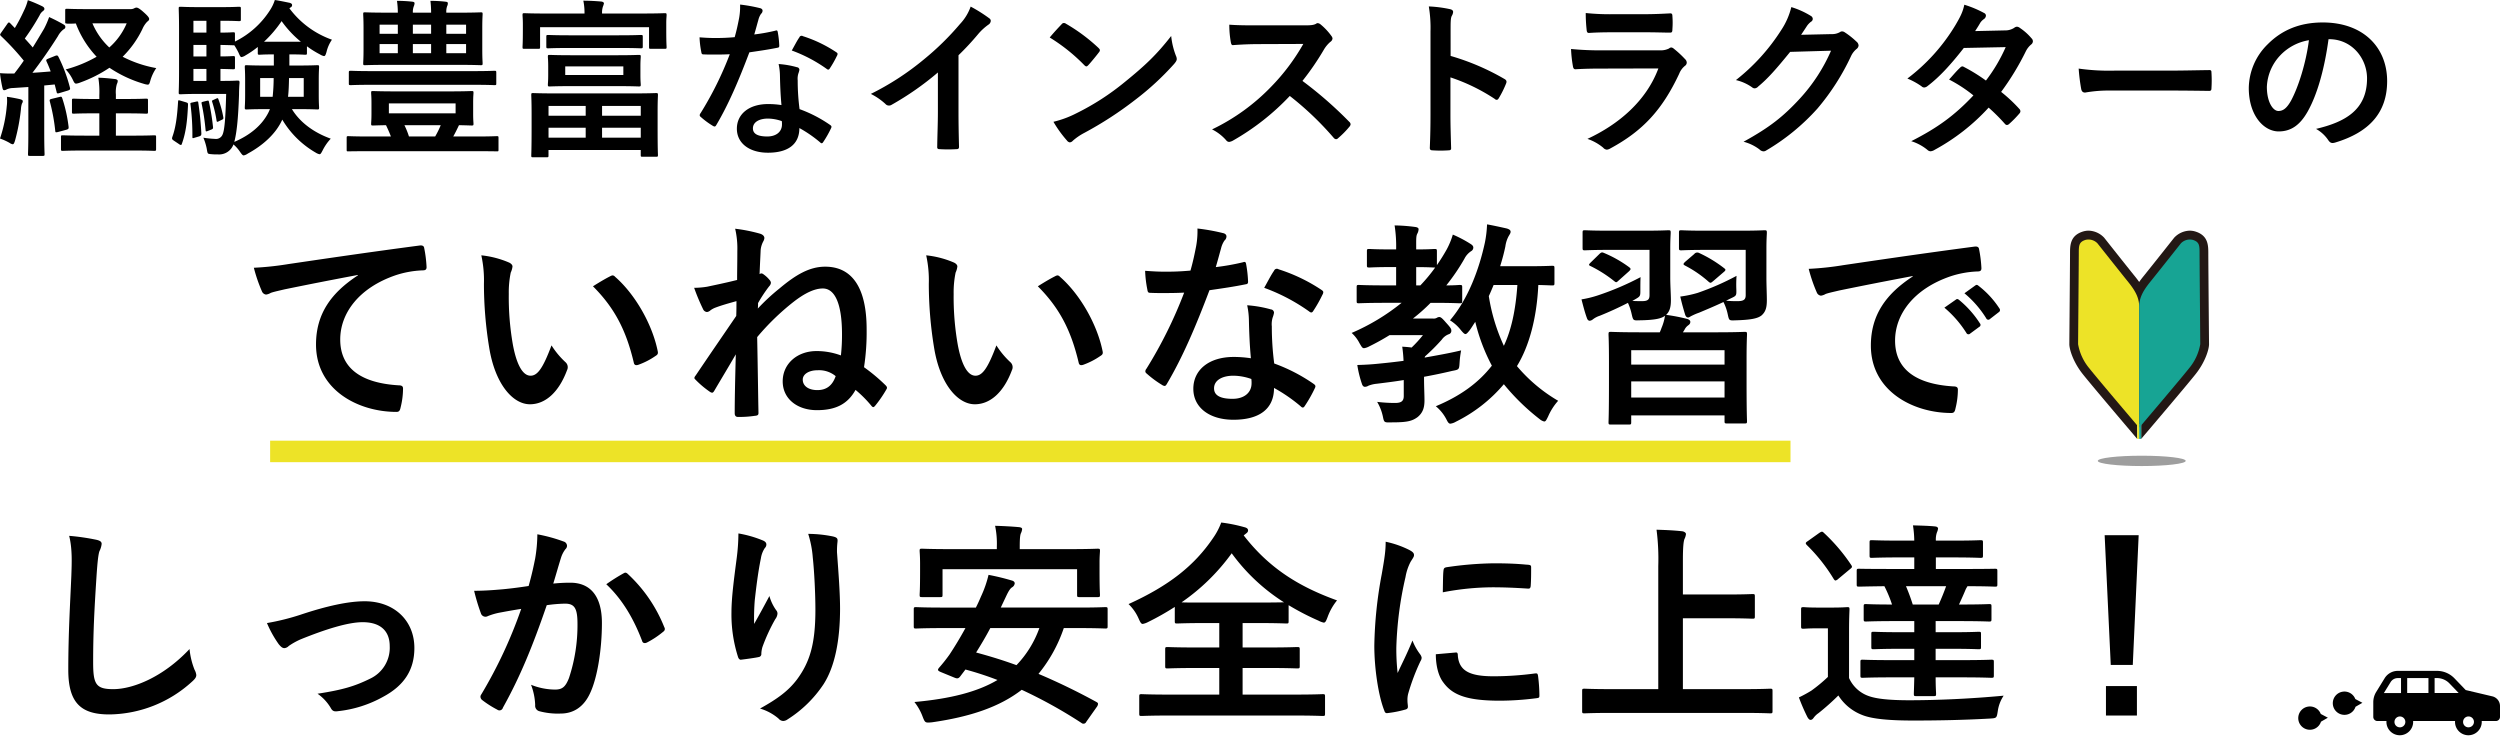
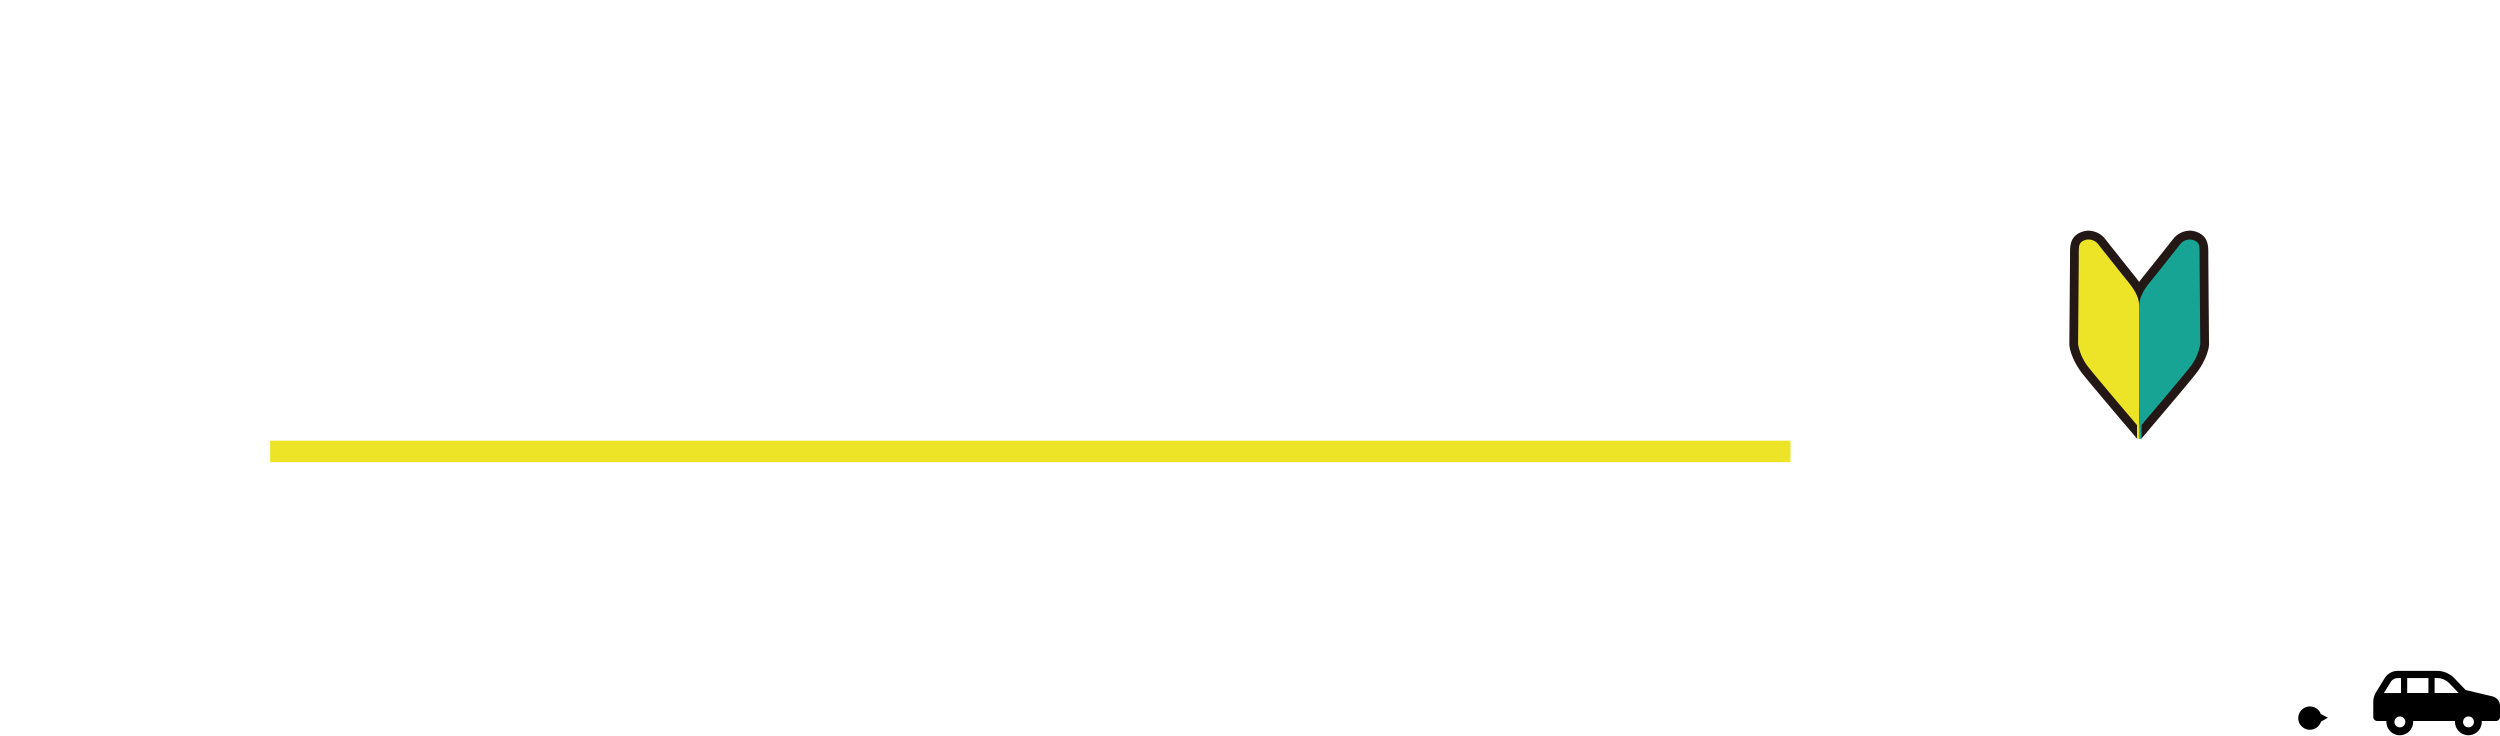
<svg xmlns="http://www.w3.org/2000/svg" width="813.95" height="239.475" viewBox="0 0 813.95 239.475">
  <g id="グループ_27210" data-name="グループ 27210" transform="translate(11144.95 -1045.525)">
    <g id="グループ_27209" data-name="グループ 27209" transform="translate(-11425 -266.373)">
-       <path id="パス_4152" data-name="パス 4152" d="M-248.429-42.813c-8.591,5.609-13.632,12.425-13.632,22.507,0,14.768,13.7,21.939,26.2,21.939.852,0,1.136-.426,1.349-1.491a25.256,25.256,0,0,0,.781-6.106c0-.781-.426-1.065-1.562-1.065-12.354-.781-18.886-5.751-18.886-14.91,0-8.52,6.035-16.827,18.1-20.945a31.679,31.679,0,0,1,8.662-1.562c.923,0,1.349-.213,1.349-1.065a40.565,40.565,0,0,0-.781-6.248c-.071-.5-.426-.923-1.491-.781-18.318,2.414-33.938,4.757-42.671,6.035A97.947,97.947,0,0,1-282.3-45.3a49.476,49.476,0,0,0,2.627,7.668,1.66,1.66,0,0,0,1.349,1.065,4.145,4.145,0,0,0,1.562-.568c1.065-.355,1.775-.5,4.473-1.136,7.6-1.562,15.194-3.053,23.856-4.686Zm40.186-6.532a38.059,38.059,0,0,1,.852,9.3,128.718,128.718,0,0,0,1.7,20.661c1.917,12,7.739,18.531,13.277,18.531,4.97,0,9.372-3.834,12.07-11.076a2.174,2.174,0,0,0-.5-2.627,27.14,27.14,0,0,1-4.544-5.467c-2.769,7.384-4.544,9.869-6.816,9.869-2.982,0-4.828-4.828-5.822-10.437A89.417,89.417,0,0,1-199.3-36.778a31.9,31.9,0,0,1,.639-6.958,6.183,6.183,0,0,0,.568-1.988c0-.5-.5-.994-1.136-1.278A30.731,30.731,0,0,0-208.243-49.345Zm36.352,10.082c7.242,7.242,10.863,14.626,13.277,24.779.142.852.639,1.065,1.491.781a24.1,24.1,0,0,0,5.538-2.84c.568-.355.994-.639.781-1.562-1.775-8.875-7.455-18.673-13.916-24.282a1.092,1.092,0,0,0-.781-.426,2.106,2.106,0,0,0-.781.284C-167.418-41.961-169.193-40.967-171.891-39.263Zm54.244-3.976c.142-3.621.284-6.106.355-7.881a7.482,7.482,0,0,1,.852-2.769,2.655,2.655,0,0,0,.355-1.065c0-.639-.5-1.136-1.349-1.42a52.225,52.225,0,0,0-8.165-1.633,28.474,28.474,0,0,1,.71,7.242c0,4.047-.071,6.106-.071,9.443-3.976.994-7.455,1.7-9.8,2.2a27.033,27.033,0,0,1-4.189.355,65.027,65.027,0,0,0,2.911,6.958,1.518,1.518,0,0,0,1.278.923,2.107,2.107,0,0,0,1.136-.568,6.681,6.681,0,0,1,1.562-.852c2.059-.781,4.118-1.349,6.887-2.13,0,1.491,0,3.124-.071,4.828-4.4,6.461-8.378,12.212-13.206,19.383a1.721,1.721,0,0,0-.426.781c0,.213.142.355.355.568a30.7,30.7,0,0,0,4.615,3.905,1.777,1.777,0,0,0,.781.355c.284,0,.5-.213.781-.71,2.13-3.621,4.828-8.094,6.958-11.786-.213,7.952-.355,14.555-.355,19.17,0,.781.355,1.207.994,1.207a33,33,0,0,0,5.538-.355c.923-.071,1.207-.284,1.207-.923-.142-7.1-.213-14.129-.426-24.708a80.008,80.008,0,0,1,11.786-11.431c3.834-2.982,6.958-4.4,9.585-4.4,3.9,0,6.248,4.9,6.248,14.91a60.487,60.487,0,0,1-.355,6.887,22.724,22.724,0,0,0-7.952-1.42c-6.177,0-11,4.047-11,9.869,0,5.68,4.757,9.372,11.147,9.372,6.106,0,10.011-1.988,12.567-6.6A38.558,38.558,0,0,1-81.3-.426c.284.355.5.5.639.5.213,0,.355-.142.568-.355a38.567,38.567,0,0,0,3.763-5.467c.284-.426.213-.781-.284-1.278a58.372,58.372,0,0,0-7.029-5.893,74.467,74.467,0,0,0,.852-12.354c0-13.561-4.757-20.377-13.49-20.377-5.112,0-9.585,2.627-14.981,7.171a66.074,66.074,0,0,0-6.958,6.461,13.7,13.7,0,0,0,.071-1.775,45.533,45.533,0,0,1,3.621-5.467,1.9,1.9,0,0,0,.568-1.136,1.527,1.527,0,0,0-.426-.923,9.754,9.754,0,0,0-1.988-1.846,1.118,1.118,0,0,0-.852-.284Zm24.779,33.228c-1.065,3.053-2.982,4.544-5.964,4.544s-4.757-1.42-4.757-3.408c0-1.775,1.988-3.053,4.828-3.053A8.432,8.432,0,0,1-92.868-10.011ZM-63.4-49.345a38.058,38.058,0,0,1,.852,9.3,128.718,128.718,0,0,0,1.7,20.661C-58.93-7.384-53.108-.852-47.57-.852c4.97,0,9.372-3.834,12.07-11.076a2.174,2.174,0,0,0-.5-2.627,27.14,27.14,0,0,1-4.544-5.467c-2.769,7.384-4.544,9.869-6.816,9.869-2.982,0-4.828-4.828-5.822-10.437a89.417,89.417,0,0,1-1.278-16.188,31.9,31.9,0,0,1,.639-6.958,6.182,6.182,0,0,0,.568-1.988c0-.5-.5-.994-1.136-1.278A30.731,30.731,0,0,0-63.4-49.345Zm36.352,10.082c7.242,7.242,10.863,14.626,13.277,24.779.142.852.639,1.065,1.491.781a24.1,24.1,0,0,0,5.538-2.84c.568-.355.994-.639.781-1.562C-7.739-26.98-13.419-36.778-19.88-42.387a1.092,1.092,0,0,0-.781-.426,2.106,2.106,0,0,0-.781.284C-22.578-41.961-24.353-40.967-27.051-39.263Zm69.367,23.43a36.591,36.591,0,0,0-5.609-.426c-8.023,0-13.135,4.189-13.135,10.366,0,6.106,5.254,10.082,13.064,10.082,8.094,0,13.206-3.266,13.206-10.366A52.809,52.809,0,0,1,58.5-.213c.284.284.5.426.71.426s.426-.142.639-.5a43.685,43.685,0,0,0,3.266-5.751c.355-.71.284-.994-.426-1.491a55.67,55.67,0,0,0-12.78-6.6,92.724,92.724,0,0,1-.781-12.07,7.378,7.378,0,0,1,.284-2.911,8.9,8.9,0,0,0,.426-1.491,1.091,1.091,0,0,0-.994-1.136,38.38,38.38,0,0,0-7.739-1.349,24.936,24.936,0,0,1,.568,5.041C41.748-24.708,41.89-20.377,42.316-15.833Zm.142,6.745a8.178,8.178,0,0,1,.071,1.42c0,2.982-2.343,5.041-6.177,5.041-4.047,0-6.035-1.136-6.035-3.408,0-2.7,2.769-4.118,6.319-4.118A18.094,18.094,0,0,1,42.458-9.088ZM30.885-45.511c.639-2.13,1.207-4.331,1.7-6.035a7.8,7.8,0,0,1,1.136-2.627,1.749,1.749,0,0,0,.639-1.349c0-.5-.426-.923-1.136-1.065a65.658,65.658,0,0,0-8.307-1.491,27.478,27.478,0,0,1-.426,5.751c-.5,2.556-.994,4.97-1.846,7.952-3.266.284-5.4.355-8.165.355-2.059,0-3.692-.071-6.6-.284a37.1,37.1,0,0,0,.71,6.035c.142.923.284,1.136.994,1.136,1.775.071,2.343.071,3.905.071,2.2,0,4.4,0,7.1-.142A143.235,143.235,0,0,1,8.307-12.425a1.358,1.358,0,0,0-.355.852c0,.284.142.5.5.781a33.705,33.705,0,0,0,4.9,3.621,1.968,1.968,0,0,0,.852.355c.284,0,.5-.213.781-.71,5.112-8.662,9.3-18.46,13.845-30.459,4.4-.639,7.881-1.136,11.715-1.917.568-.071.852-.213.852-.852a38.525,38.525,0,0,0-.639-5.751c-.142-.781-.426-.781-1.065-.568A76.307,76.307,0,0,1,30.885-45.511Zm15.762,6.745a61.36,61.36,0,0,1,14.7,7.739.99.99,0,0,0,.639.284c.213,0,.426-.142.639-.5A43.183,43.183,0,0,0,65.6-36.494a1.693,1.693,0,0,0,.284-.852c0-.284-.213-.5-.639-.781A55.394,55.394,0,0,0,51.333-44.8a.991.991,0,0,0-1.491.5C48.919-43.026,47.854-40.9,46.647-38.766ZM92.087-3.55c0,1.7-.852,2.272-2.84,2.272a48.371,48.371,0,0,1-5.822-.355,15.9,15.9,0,0,1,1.917,5.041c.355,1.7.5,1.7,2.7,1.633,4.97,0,6.674-.355,8.52-1.7C98.406,1.846,98.832.071,98.832-2.13c0-1.917-.142-4.26-.142-7.171v-.5q4.686-.852,9.159-1.917c2.272-.426,2.272-.426,2.414-2.7a31.975,31.975,0,0,1,.5-3.976c-3.834.923-7.952,1.633-11.857,2.343a1.009,1.009,0,0,1,.142-.426,64.473,64.473,0,0,0,5.4-5.4,4.926,4.926,0,0,1,2.272-1.775,1.136,1.136,0,0,0,.852-1.207c0-.568-.284-.994-1.775-2.627-1.278-1.491-1.7-1.775-2.2-1.775a1.747,1.747,0,0,0-.781.284,2.054,2.054,0,0,1-1.207.213H95.069a56.793,56.793,0,0,0,5.751-5.112h.923c5.964,0,8.094.142,8.52.142.781,0,.852-.071.852-.781v-4.4c0-.71-.071-.781-.852-.781-.355,0-1.562.142-4.331.142a66.394,66.394,0,0,0,5.893-8.662,6.373,6.373,0,0,1,2.2-2.485,1.374,1.374,0,0,0,.71-1.136c0-.5-.284-.852-.994-1.278a38.837,38.837,0,0,0-5.68-2.982,25.318,25.318,0,0,1-1.988,4.828q-1.491,2.662-3.195,5.112v-4.473c0-.71-.071-.781-.781-.781-.426,0-1.846.142-5.964.142,0-3.053-.071-4.331.355-5.112a3.329,3.329,0,0,0,.426-1.491c0-.355-.426-.639-1.136-.71a54.86,54.86,0,0,0-6.674-.5,44.129,44.129,0,0,1,.5,7.81H87.756c-4.828,0-6.39-.142-6.887-.142-.71,0-.781.071-.781.781v4.473c0,.71.071.781.781.781.5,0,2.059-.142,6.887-.142H89.6v5.964H86.407c-6.319,0-8.52-.142-8.946-.142-.639,0-.71.071-.71.781v4.4c0,.71.071.781.71.781.426,0,2.627-.142,8.946-.142h4.97a69.208,69.208,0,0,1-16.259,9.8,11.507,11.507,0,0,1,2.556,3.337c.71,1.207.923,1.633,1.491,1.633a4.883,4.883,0,0,0,1.633-.568,76.056,76.056,0,0,0,6.674-3.692H98.335a39.575,39.575,0,0,1-3.692,4.047c-.923-.142-1.917-.213-3.053-.284.213,1.491.355,2.982.426,4.615-2.7.355-5.254.639-7.455.852-2.627.284-4.828.426-7.6.5a34.857,34.857,0,0,0,1.491,6.106c.213.71.568.994.994.994a2.145,2.145,0,0,0,1.136-.355,9.922,9.922,0,0,1,2.7-.639c2.84-.355,5.822-.71,8.8-1.207Zm10.224-41.819a53.844,53.844,0,0,1-4.828,5.822H96.134v-5.964c4.118,0,5.538.142,5.964.142Zm38.837.213c0-.71-.071-.781-.781-.781-.426,0-2.414.142-8.378.142h-8.52c.71-2.272,1.278-4.4,1.7-6.461a9.79,9.79,0,0,1,.994-3.195c.355-.639.71-1.065.71-1.562s-.355-.781-1.207-1.065c-1.562-.355-4.473-.994-6.461-1.349a36.76,36.76,0,0,1-.71,5.964c-1.846,8.52-5.4,18.318-11.36,25.276a13.269,13.269,0,0,1,3.55,3.195c.71.852,1.136,1.278,1.491,1.278s.71-.426,1.349-1.207c.639-.852,1.207-1.846,1.846-2.769a60.452,60.452,0,0,0,5.4,14.271c-4.26,5.467-10.082,9.8-18.247,13.206A13.71,13.71,0,0,1,106,4.118c.5.994.781,1.349,1.278,1.349a4.85,4.85,0,0,0,1.775-.639,48.834,48.834,0,0,0,15.62-12.212A71.3,71.3,0,0,0,136.32,3.976a3.66,3.66,0,0,0,1.491.781c.5,0,.71-.5,1.278-1.633a18.643,18.643,0,0,1,3.266-5.112,51.325,51.325,0,0,1-13.419-11.289c3.976-6.461,6.461-15.691,6.958-26.412,2.911.071,4.118.142,4.473.142.71,0,.781-.071.781-.781Zm-12.07,5.467c-.568,8.449-2.059,14.839-4.4,19.809a60.412,60.412,0,0,1-4.9-16.188c.568-1.207,1.065-2.414,1.562-3.621Zm40.328,15.407c-6.958,0-9.372-.142-9.869-.142-.71,0-.781.071-.781.852,0,.426.142,2.414.142,8.946v6.461c0,10.721-.142,12.638-.142,13.135,0,.71.071.781.781.781h5.822c.71,0,.781-.071.781-.781v-2.2h30.388V4.615c0,.71.071.781.852.781h5.68c.71,0,.781-.071.781-.781,0-.426-.142-2.414-.142-12.922V-15.62c0-5.538.142-7.526.142-7.952,0-.781-.071-.852-.781-.852-.5,0-2.911.142-9.869.142H182.967l.5-.781a3.737,3.737,0,0,1,1.136-1.42c.5-.355.781-.639.781-1.207,0-.426-.355-.71-.923-.923a57.664,57.664,0,0,0-6.958-1.349c1.207-1.136,1.562-2.627,1.562-4.828,0-1.775-.213-4.757-.213-7.313v-9.3c0-3.408.142-4.828.142-5.254,0-.781-.071-.852-.781-.852-.426,0-2.343.142-8.094.142H159.04c-5.68,0-7.526-.142-7.952-.142-.71,0-.781.071-.781.852v4.828c0,.781.071.852.781.852.426,0,2.272-.142,7.952-.142H172.1v14.7c0,1.42-.5,1.988-2.414,1.988-.994,0-1.988,0-3.195-.071l.639-.355c1.988-1.136,1.988-1.136,1.988-3.124,0-1.491,0-3.266.071-4.26a91.438,91.438,0,0,1-13.774,5.893A34.117,34.117,0,0,1,149.952-35c.568,2.2,1.136,4.4,1.775,6.106.213.639.568.852.923.852a2.041,2.041,0,0,0,1.065-.5,7.528,7.528,0,0,1,2.2-1.136c2.982-1.207,5.964-2.556,9.159-4.189a17.984,17.984,0,0,1,1.207,3.621c.5,2.13.5,2.13,2.485,2.059,5.325-.071,7.313-.639,8.378-1.491a16.666,16.666,0,0,1-1.136,3.976,14.732,14.732,0,0,1-.568,1.42ZM166.14-3.053V-8.307h30.388v5.254Zm0-15.407h30.388v4.686H166.14ZM210.16-51.4c0-3.408.142-4.828.142-5.254,0-.781-.071-.852-.781-.852-.426,0-2.414.142-8.165.142H190.422c-5.751,0-7.526-.142-7.952-.142-.71,0-.781.071-.781.852v4.828c0,.781.071.852.781.852.426,0,2.2-.142,7.952-.142h12.993v14.7c0,1.42-.568,1.988-2.627,1.988a36.616,36.616,0,0,1-3.763-.142l1.278-.639c2.059-.994,2.13-.852,2.059-3.124a41.788,41.788,0,0,1,.071-4.331,85.007,85.007,0,0,1-12.638,5.538,36.006,36.006,0,0,1-5.68,1.207c.568,2.485,1.065,4.189,1.633,6.035.213.5.5.781.923.781.355,0,.71-.355,1.207-.568a18.736,18.736,0,0,1,2.343-.994c2.7-1.136,5.254-2.2,7.952-3.479a16.33,16.33,0,0,1,1.42,4.118c.426,1.917.426,1.917,2.414,1.846,5.254-.142,7.313-.639,8.52-1.562,1.42-1.207,1.775-2.7,1.775-5.041,0-1.775-.142-4.757-.142-7.313Zm-26.483,4.189c-.71.71-.639.852,0,1.207a37.383,37.383,0,0,1,7.739,5.325c.568.426.639.355,1.42-.284l3.479-2.982c.355-.284.5-.5.5-.71,0-.142-.213-.355-.5-.568a41.7,41.7,0,0,0-8.094-4.9,1.26,1.26,0,0,0-1.562.355ZM152.934-47c-.639.639-.71.852-.071,1.136a41.432,41.432,0,0,1,7.81,4.97c.639.5.71.355,1.491-.355l3.266-2.911c.355-.355.5-.568.5-.71,0-.213-.213-.426-.5-.639a39.231,39.231,0,0,0-8.165-4.615c-.639-.284-.852-.213-1.42.284ZM257.8-42.458c-8.591,5.609-13.632,12.425-13.632,22.507,0,14.768,13.7,21.939,26.2,21.939.852,0,1.136-.426,1.349-1.491a25.257,25.257,0,0,0,.781-6.106c0-.781-.426-1.065-1.562-1.065-12.354-.781-18.886-5.751-18.886-14.91,0-8.52,6.035-16.827,18.1-20.945a31.68,31.68,0,0,1,8.662-1.562c.923,0,1.349-.213,1.349-1.065a40.567,40.567,0,0,0-.781-6.248c-.071-.5-.426-.923-1.491-.781-18.318,2.414-33.938,4.757-42.671,6.035a97.947,97.947,0,0,1-11.289,1.207,49.474,49.474,0,0,0,2.627,7.668,1.66,1.66,0,0,0,1.349,1.065,4.145,4.145,0,0,0,1.562-.568c1.065-.355,1.775-.5,4.473-1.136,7.6-1.562,15.194-3.053,23.856-4.686Zm10.3,10.153a35.23,35.23,0,0,1,7.171,8.236.742.742,0,0,0,1.207.213l2.982-2.2a.716.716,0,0,0,.213-1.136,32.678,32.678,0,0,0-6.745-7.6c-.426-.355-.71-.426-1.065-.142Zm6.532-4.686a33.587,33.587,0,0,1,7.1,8.165.728.728,0,0,0,1.207.213l2.84-2.2a.821.821,0,0,0,.213-1.278,29.651,29.651,0,0,0-6.745-7.313c-.426-.355-.639-.426-1.065-.142ZM-342.433,41.981c1.065,4.26.852,8.8.71,12.993-.355,8.52-.994,18.744-.994,30.672,0,10.863,4.26,14.484,13.348,14.484A40.563,40.563,0,0,0-302.46,89.48c1.136-.994,1.42-1.562,1.42-2.2a4.667,4.667,0,0,0-.568-1.7,24.684,24.684,0,0,1-1.633-6.745c-8.662,9.23-18.531,13.064-24.85,13.064-5.68,0-6.532-1.633-6.532-8.8,0-9.3.355-16.543,1.065-27.477.355-5.467.639-7.668.994-8.662a6.888,6.888,0,0,0,.71-2.343c0-.71-.5-1.065-1.7-1.349A73.433,73.433,0,0,0-342.433,41.981Zm64.4,28.4a36.291,36.291,0,0,0,3.834,6.887c.71.852,1.207,1.278,1.846,1.278a2.22,2.22,0,0,0,1.42-.71,22.788,22.788,0,0,1,3.976-2.2c7.739-3.124,15.194-5.538,20.093-5.538,5.68,0,8.8,2.769,8.8,7.81a11.1,11.1,0,0,1-6.39,10.579c-4.9,2.414-8.8,3.621-17.111,4.9a14.91,14.91,0,0,1,4.331,4.686c.5.923,1.065,1.207,2.343.994a38.517,38.517,0,0,0,14.7-4.686c6.745-3.621,10.153-8.662,10.153-15.9,0-8.875-6.532-15.194-16.188-15.194-5.112,0-12,1.42-20.732,4.331A76.423,76.423,0,0,1-278.036,70.381Zm85.2-12.07c-2.769.426-5.4.781-8.378,1.065-3.124.284-6.248.5-9.372.5a64.869,64.869,0,0,0,2.2,7.313,1.556,1.556,0,0,0,2.272.923,20.864,20.864,0,0,1,3.9-1.136c1.917-.355,4.189-.781,6.958-1.207A149.711,149.711,0,0,1-208.243,93.6a1.322,1.322,0,0,0-.284.781,1.46,1.46,0,0,0,.568,1.065,32.287,32.287,0,0,0,4.9,3.124,1.165,1.165,0,0,0,1.846-.639c5.538-9.94,9.585-19.738,14.271-33.37a47.031,47.031,0,0,1,5.964-.5c3.124,0,4.047,1.562,4.047,6.6A54.7,54.7,0,0,1-179.7,88.273c-1.136,2.911-2.2,3.763-4.544,3.763a21.3,21.3,0,0,1-7.81-1.562,20.288,20.288,0,0,1,1.349,6.6,1.843,1.843,0,0,0,1.278,1.988,23.182,23.182,0,0,0,7.029.781c4.118,0,7.526-2.13,9.585-6.674,2.414-5.112,3.834-14.413,3.834-22.791,0-8.591-3.621-13.135-10.3-13.135a53.541,53.541,0,0,0-5.538.284c.923-2.982,1.633-5.609,2.556-8.52a8.983,8.983,0,0,1,1.42-2.7,1.479,1.479,0,0,0,.5-1.065,1.5,1.5,0,0,0-1.136-1.42A51.965,51.965,0,0,0-190,41.484a48.326,48.326,0,0,1-.71,7.881C-191.2,51.779-191.7,54.264-192.836,58.311Zm25.276-.568c5.112,4.828,8.8,10.934,11.644,18.389.213.852.923.923,1.633.568a28.975,28.975,0,0,0,5.325-3.55,1.016,1.016,0,0,0,.284-1.42A47.516,47.516,0,0,0-160.46,54.477c-.5-.5-.852-.639-1.349-.355A60.206,60.206,0,0,0-167.56,57.743ZM-124.534,41.2a65.7,65.7,0,0,1-.568,8.094c-.923,7.1-1.7,12.922-1.7,17.679a45.425,45.425,0,0,0,2.13,14.413c.142.5.5.994.994.923,1.775-.213,4.828-.639,5.68-.852a1,1,0,0,0,.923-1.136,8.873,8.873,0,0,1,.355-2.13,58.129,58.129,0,0,1,4.189-9.088,3.345,3.345,0,0,0,.71-1.775,1.633,1.633,0,0,0-.426-1.136,14.719,14.719,0,0,1-2.2-4.615c-1.917,3.621-3.408,6.319-4.97,9.088a71.722,71.722,0,0,1,.213-7.81c.426-3.692.994-8.733,1.988-13.561a8.194,8.194,0,0,1,1.278-3.337,1.626,1.626,0,0,0,.5-1.136c0-.639-.426-1.065-1.349-1.42A37.209,37.209,0,0,0-124.534,41.2Zm22.72.142a34.014,34.014,0,0,1,1.491,7.739c.5,4.544.852,11.928.852,16.969,0,11.218-1.846,17.04-5.964,22.649-2.84,3.763-6.319,6.319-12.07,9.514a16.475,16.475,0,0,1,6.035,3.266,2.058,2.058,0,0,0,1.491.781,2.46,2.46,0,0,0,1.42-.5A39.124,39.124,0,0,0-96.844,90.332c3.763-5.822,5.4-14.555,5.4-24.637,0-5.112-.5-11.573-.994-18.318a25.137,25.137,0,0,1,.142-3.266c.142-1.207,0-1.562-1.42-1.917A41,41,0,0,0-101.814,41.342ZM-7.881,97.716a1.888,1.888,0,0,0,.426-.994c0-.284-.142-.426-.5-.639a209.084,209.084,0,0,0-18.886-9.159A47.561,47.561,0,0,0-18.6,72.014h4.615c6.319,0,8.378.142,8.875.142.71,0,.781-.071.781-.781v-5.4c0-.71-.071-.781-.781-.781-.5,0-2.556.142-8.875.142H-39.121l1.846-3.9c.781-1.633,1.278-2.343,1.846-2.7a1.717,1.717,0,0,0,.852-1.278c0-.426-.355-.781-.923-.923a74.365,74.365,0,0,0-7.6-1.846,36.4,36.4,0,0,1-2.485,7.1c-.5,1.207-1.065,2.414-1.633,3.55H-57.794c-6.319,0-8.449-.142-8.875-.142-.71,0-.781.071-.781.781v5.4c0,.71.071.781.781.781.426,0,2.556-.142,8.875-.142h7.171c-1.7,3.124-3.479,6.035-5.112,8.52a52.648,52.648,0,0,1-3.479,4.4c-.5.639-.568.923.639,1.42l4.331,1.775c.994.426,1.349.284,1.846-.284l1.775-2.343a105.738,105.738,0,0,1,10.437,3.408c-6.461,3.834-15.194,6.106-27.051,7.171a17.448,17.448,0,0,1,2.7,4.828c.781,1.988.852,1.988,3.053,1.775,12.354-1.775,21.939-4.97,29.181-10.579A154.5,154.5,0,0,1-12.851,102.9a.983.983,0,0,0,1.562-.355Zm-18.673-25.7a33.779,33.779,0,0,1-7.455,12.07c-4.26-1.562-8.662-2.911-13.135-4.118,1.633-2.627,3.2-5.254,4.615-7.952Zm-6.39-25.7V45.46c0-2.769.142-3.692.355-4.26a4.008,4.008,0,0,0,.426-1.42c0-.355-.355-.568-1.136-.639-2.414-.213-5.041-.355-7.668-.426A28.285,28.285,0,0,1-40.4,45.46v.852H-55.238c-6.674,0-9.017-.142-9.514-.142-.71,0-.781.071-.781.71,0,.426.142,1.7.142,4.189v2.343c0,6.248-.142,7.242-.142,7.739,0,.71.071.781.781.781h5.893c.71,0,.781-.071.781-.781V52.844h43.807v8.307c0,.71.071.781.781.781H-7.6c.71,0,.781-.071.781-.781,0-.426-.142-1.491-.142-7.739V50.5c0-1.917.142-3.195.142-3.621,0-.639-.071-.71-.781-.71-.426,0-2.84.142-9.514.142Zm73.627-5.041c.5-.355.71-.639.71-1.065,0-.5-.355-.852-1.278-1.065A49.37,49.37,0,0,0,32.66,37.65a22.353,22.353,0,0,1-2.7,5.112C23.927,51.637,15.762,58.169,2.485,64.2A14.83,14.83,0,0,1,5.751,68.89c.568,1.278.852,1.775,1.349,1.775a6.024,6.024,0,0,0,1.775-.639,85.361,85.361,0,0,0,8.662-4.9v4.615c0,.71.071.781.781.781.426,0,2.627-.142,9.159-.142h4.544v7.952H24.85c-6.887,0-9.23-.142-9.656-.142-.71,0-.781.071-.781.781v5.4c0,.71.071.781.781.781.426,0,2.769-.142,9.656-.142h7.171v8.662H15.975c-6.532,0-8.8-.142-9.23-.142-.71,0-.781.071-.781.781v5.538c0,.71.071.781.781.781.426,0,2.7-.142,9.23-.142H56.516c6.461,0,8.733.142,9.159.142.71,0,.781-.071.781-.781V94.308c0-.71-.071-.781-.781-.781-.426,0-2.7.142-9.159.142h-16.9V85.007h8.094c6.887,0,9.23.142,9.656.142.781,0,.852-.071.852-.781v-5.4c0-.71-.071-.781-.852-.781-.426,0-2.769.142-9.656.142H39.618V70.381h5.041c6.532,0,8.8.142,9.23.142.639,0,.71-.071.71-.781V64.559A83.688,83.688,0,0,0,64.326,69.6a6.612,6.612,0,0,0,1.7.639c.568,0,.781-.568,1.278-1.846A18.538,18.538,0,0,1,70.361,63C57.936,58.524,48.209,52.489,39.973,41.839ZM27.477,63.707c-4.118,0-6.461,0-7.739-.071a67.1,67.1,0,0,0,16.33-15.975,62.141,62.141,0,0,0,17.04,15.975c-1.136,0-3.55.071-8.449.071ZM86.194,43.9c0,2.982-.355,5.325-1.278,10.579A135.54,135.54,0,0,0,82.5,77.765c0,7.171,1.278,16.188,3.266,21.158.142.5.426.852.923.781a35.242,35.242,0,0,0,5.822-1.136c.639-.142.923-.426.923-.923,0-.568-.142-1.136-.142-1.988a8.062,8.062,0,0,1,.213-2.2,69.411,69.411,0,0,1,4.047-10.721,1.964,1.964,0,0,0,.355-1.136,2.828,2.828,0,0,0-.5-1.065,18.431,18.431,0,0,1-2.485-4.473c-2.059,4.97-3.337,7.313-4.828,10.579a68.466,68.466,0,0,1-.426-8.307A115.046,115.046,0,0,1,92.655,55.4a16.772,16.772,0,0,1,1.7-5.041c.923-1.42,1.065-1.633,1.065-2.13,0-.639-.426-1.065-1.633-1.7A31.422,31.422,0,0,0,86.194,43.9Zm16.33,36.636c0,3.337.71,6.958,2.485,9.23,3.053,4.189,7.952,5.893,18.46,5.893a95.327,95.327,0,0,0,11.573-.781c1.207-.142,1.207-.213,1.207-1.065a52.6,52.6,0,0,0-.426-6.106c-.142-.923-.284-.994-.994-.923a101.776,101.776,0,0,1-13.561.923c-7.739,0-11.147-1.775-11.573-6.674,0-.781-.142-1.136-.71-1.065ZM104.8,60.37a86.8,86.8,0,0,1,16.117-1.633c3.621,0,7.313.142,11.573.426.639.071.852-.213.923-.852.142-1.988.142-3.9.142-6.035,0-.71-.142-.852-1.633-.923-2.982-.284-6.248-.426-10.508-.426A113.358,113.358,0,0,0,106,52.205c-.71.142-.923.355-.994,1.207C104.867,54.619,104.867,56.394,104.8,60.37ZM202.35,99.633c6.39,0,8.591.142,9.017.142.71,0,.781-.071.781-.781V92.533c0-.71-.071-.781-.781-.781-.426,0-2.627.142-9.017.142H182.967V68.819h13.916c6.177,0,8.307.142,8.733.142.71,0,.781-.071.781-.781V61.719c0-.71-.071-.781-.781-.781-.426,0-2.556.142-8.733.142H182.967V49.862c0-4.26.213-6.035.5-6.816a4.8,4.8,0,0,0,.5-1.633c0-.426-.568-.852-1.278-.923-2.414-.284-5.609-.426-8.307-.5a74.1,74.1,0,0,1,.568,11.857V91.894H159.963c-6.39,0-8.591-.142-9.017-.142-.71,0-.781.071-.781.781v6.461c0,.71.071.781.781.781.426,0,2.627-.142,9.017-.142ZM258.3,88.06c-.071,3.408-.142,4.9-.142,5.325,0,.71.071.781.781.781h5.68c.71,0,.781-.071.781-.781,0-.355-.142-2.059-.142-5.325H273.7c6.887,0,9.23.142,9.656.142.781,0,.852-.071.852-.781V83.09c0-.71-.071-.781-.852-.781-.426,0-2.769.142-9.656.142h-8.449V78.759H270.3c6.39,0,8.52.142,8.946.142.71,0,.781-.071.781-.781V73.931c0-.639-.071-.71-.781-.71-.426,0-2.556.142-8.946.142h-5.041V69.742h7.81c6.816,0,9.159.142,9.585.142.71,0,.781-.071.781-.852V64.985c0-.71-.071-.781-.781-.781-.426,0-2.769.142-9.585.142h-.213c.781-1.7,1.562-3.408,2.2-4.97.142-.284.355-.639.568-.994,6.248,0,8.52.142,8.946.142.71,0,.781-.071.781-.781v-4.26c0-.71-.071-.781-.781-.781-.426,0-2.84.071-9.8.071h-9.443V49.01h5.4c6.532,0,8.662.142,9.088.142.781,0,.852-.071.852-.781V44.182c0-.71-.071-.781-.852-.781-.426,0-2.556.142-9.088.142h-5.4a7.069,7.069,0,0,1,.355-2.7,3.9,3.9,0,0,0,.355-1.207c0-.355-.284-.639-.923-.71-1.917-.213-4.97-.284-7.242-.355a35.065,35.065,0,0,1,.426,4.97h-4.544c-6.532,0-8.8-.142-9.23-.142-.71,0-.781.071-.781.781v4.189c0,.71.071.781.781.781.426,0,2.7-.142,9.23-.142H258.3v3.763h-8.165c-6.958,0-9.372-.071-9.8-.071-.71,0-.781.071-.781.781v4.26c0,.71.071.781.781.781.355,0,2.556-.071,8.236-.142a41.794,41.794,0,0,1,2.485,5.964c-5.893,0-8.094-.142-8.449-.142-.71,0-.781.071-.781.781v4.047c0,.781.071.852.781.852.426,0,2.7-.142,9.514-.142H258.3v3.621h-4.189c-6.39,0-8.591-.142-9.017-.142-.71,0-.781.071-.781.71V78.12c0,.71.071.781.781.781.426,0,2.627-.142,9.017-.142H258.3v3.692h-7.171c-6.887,0-9.159-.142-9.585-.142-.71,0-.781.071-.781.781v4.331c0,.71.071.781.781.781.426,0,2.7-.142,9.585-.142Zm10.366-29.678c-.71,1.988-1.491,3.905-2.414,5.964H257.8c-.639-2.059-1.42-4.118-2.2-5.964Zm-31.6,14.413c0-4.4.142-6.39.142-6.816,0-.71-.071-.781-.71-.781-.426,0-1.562.142-5.254.142h-3.976c-3.692,0-4.615-.142-4.97-.142-.781,0-.852.071-.852.781v5.4c0,.781.071.852.852.852.355,0,1.278-.142,4.97-.142h2.911V87.918a49.947,49.947,0,0,1-5.4,4.473,41.634,41.634,0,0,1-4.047,2.2,63.428,63.428,0,0,0,2.769,6.39c.284.5.639.923.994.923.426,0,.71-.213,1.065-.71a6.35,6.35,0,0,1,1.562-1.491,76.761,76.761,0,0,0,6.461-5.751,15.934,15.934,0,0,0,7.668,6.319c3.408,1.42,9.443,1.846,16.756,1.846,7.384,0,16.046-.142,24.85-.639,2.272-.142,2.272-.142,2.627-2.414a12.044,12.044,0,0,1,1.917-5.041c-10.579.994-21.655,1.491-30.743,1.491-6.177,0-10.579-.426-13.135-1.349a10.957,10.957,0,0,1-6.461-5.893ZM223.65,43.685c-.781.5-.852.71-.355,1.278a55.726,55.726,0,0,1,8.733,11c.213.355.426.568.639.568a1.825,1.825,0,0,0,.852-.5l3.834-3.195c.781-.568.781-.781.426-1.349a58.705,58.705,0,0,0-8.946-10.508c-.5-.5-.71-.426-1.491.071Zm107.707-1.917H320.281l1.988,42.245h7.171ZM320.707,90.9v9.585h10.082V90.9Z" transform="translate(645 1444.373)" />
-       <path id="パス_4151" data-name="パス 4151" d="M-374.22-27.39c-.77.33-.77.44-.55.99.495,1.045.935,2.145,1.32,3.19-1.98.165-3.96.33-5.94.44,2.53-3.3,5.5-7.48,8.3-11.935a6.768,6.768,0,0,1,1.815-2.2c.44-.22.6-.44.6-.825,0-.33-.165-.55-.66-.825a51.091,51.091,0,0,0-4.62-2.365,28.319,28.319,0,0,1-1.65,3.8c-1.21,2.035-2.42,4.07-3.685,6.1-.825-.99-1.7-1.925-2.585-2.915a76.022,76.022,0,0,0,4.84-7.59,3.356,3.356,0,0,1,1.045-1.32c.275-.22.495-.44.495-.715,0-.33-.165-.6-.715-.88a44.134,44.134,0,0,0-4.675-1.98,16.811,16.811,0,0,1-1.265,3.41,54.962,54.962,0,0,1-2.97,5.665l-1.43-1.485c-.22-.22-.33-.33-.495-.33s-.33.165-.55.495l-1.925,2.75c-.22.33-.385.55-.385.715s.11.275.33.5a83.819,83.819,0,0,1,7.37,7.975c-.99,1.43-2.035,2.86-3.08,4.18a44.22,44.22,0,0,1-4.675-.11,44.855,44.855,0,0,0,.77,4.62c.11.55.22.935.605.935a1.831,1.831,0,0,0,.825-.275,5.092,5.092,0,0,1,2.035-.44l5.005-.33V-3.52c0,5.06-.11,6.875-.11,7.205,0,.55.055.6.605.6h4.18c.55,0,.605-.055.605-.6,0-.275-.11-2.145-.11-7.205V-18.645l3.41-.33.605,2.365c.11.6.275.66.935.44l2.75-.825c.66-.22.825-.385.66-.99a49.946,49.946,0,0,0-3.685-9.9c-.275-.55-.44-.66-1.155-.385Zm12.98-16.115c-4.95,0-6.545-.11-6.875-.11-.55,0-.605.055-.605.6v3.685c0,.55.055.44.605.55a28.34,28.34,0,0,0,2.86-.055A32.213,32.213,0,0,0-358.49-28a41.876,41.876,0,0,1-10.065,4.125A13.28,13.28,0,0,1-366.19-20.4c.385.825.605,1.155,1.045,1.155a5.339,5.339,0,0,0,1.375-.385,43.455,43.455,0,0,0,9.46-4.785,40.276,40.276,0,0,0,11.165,5.225,5.885,5.885,0,0,0,1.265.275c.495,0,.605-.33.88-1.32a14,14,0,0,1,1.925-4.07A38.68,38.68,0,0,1-350.02-28a32.4,32.4,0,0,0,6.435-9.02,7.876,7.876,0,0,1,1.54-2.365c.495-.385.66-.55.66-.935s-.44-.99-1.815-2.2c-1.21-1.1-1.925-1.485-2.31-1.485a1.56,1.56,0,0,0-.715.22,2.394,2.394,0,0,1-1.265.275Zm12.54,4.62a21.666,21.666,0,0,1-5.665,7.865,23.167,23.167,0,0,1-5.5-7.865Zm-.33,29.315c4.675,0,6.27.11,6.6.11.605,0,.66-.055.66-.6V-13.75c0-.55-.055-.605-.66-.605-.33,0-1.925.11-6.6.11h-3.19V-15.73a9.256,9.256,0,0,1,.33-3.41,2.455,2.455,0,0,0,.275-.99c0-.275-.33-.55-.88-.605-1.87-.22-3.41-.385-5.445-.44a28.776,28.776,0,0,1,.33,5.72v1.21h-1.705c-4.675,0-6.27-.11-6.6-.11-.55,0-.605.055-.605.605v3.685c0,.55.055.6.605.6.33,0,1.925-.11,6.6-.11h1.705v7.26h-4.51c-5.28,0-7.04-.11-7.37-.11-.55,0-.605.055-.605.55V2.035c0,.55.055.605.605.605.33,0,2.09-.11,7.37-.11h15.07c5.225,0,6.985.11,7.26.11.6,0,.66-.055.66-.605V-1.87c0-.495-.055-.55-.66-.55-.275,0-2.035.11-7.26.11h-5.17V-9.57Zm-40.92,8.195a18.879,18.879,0,0,1,3.135,1.43,2.336,2.336,0,0,0,.99.44c.33,0,.495-.33.77-1.21a63.357,63.357,0,0,0,1.925-10.23,6.626,6.626,0,0,1,.33-1.815,1.46,1.46,0,0,0,.275-.77c0-.275-.275-.495-.935-.66-.935-.22-2.86-.605-4.235-.77a14.208,14.208,0,0,1-.055,3.08A44.735,44.735,0,0,1-389.95-1.375ZM-373.065-14.3c-.66.165-.825.275-.66.88a60.106,60.106,0,0,1,1.76,9.515c.055.55.11.605.99.385l2.64-.715c.715-.22.77-.385.715-.99a47.659,47.659,0,0,0-2.035-9.185c-.22-.605-.275-.66-.935-.495Zm77.55-14.465c3.52,0,4.51.11,4.895.11.55,0,.605-.055.605-.55v-2.2a30.352,30.352,0,0,0,4.235,2.64,3.677,3.677,0,0,0,1.32.55c.385,0,.55-.44.825-1.375a11.626,11.626,0,0,1,1.76-3.96,29.474,29.474,0,0,1-13.86-10.23l.385-.275a.8.8,0,0,0,.495-.77c0-.385-.275-.55-.715-.715-1.6-.33-3.135-.66-4.9-.935a13.386,13.386,0,0,1-1.6,3.355,28.361,28.361,0,0,1-11.385,10.175v-2.42c0-.55-.055-.6-.605-.6-.275,0-1.32.11-4.125.11v-3.85h.77c3.355,0,4.9.11,5.225.11.605,0,.66-.055.66-.55v-3.52c0-.55-.055-.6-.66-.6-.33,0-1.87.11-5.225.11h-8.14c-3.685,0-5.06-.11-5.61-.11s-.6.055-.6.6c0,.33.11,2.42.11,6.765v13.75c0,4.4-.11,6.38-.11,6.765,0,.55.055.605.6.605s1.925-.11,5.61-.11h9.24c-.22,8.305-.55,11.935-1.21,13.31a2.307,2.307,0,0,1-2.475,1.32,30.609,30.609,0,0,1-3.74-.385,18.3,18.3,0,0,1,1.1,3.575c.275,1.65.275,1.65,1.155,1.76a19.054,19.054,0,0,0,2.475.11A4.986,4.986,0,0,0-313.94.55a11.771,11.771,0,0,1,2.145,2.42c.55.77.825,1.155,1.21,1.155a3.49,3.49,0,0,0,1.32-.6c4.84-2.64,9.13-6.38,11.22-11.055A30.22,30.22,0,0,0-287.21,3.19a3.99,3.99,0,0,0,1.265.55c.385,0,.55-.33,1.045-1.265a15.879,15.879,0,0,1,2.64-3.8c-5.5-1.98-10.01-5.28-12.65-9.625h1.65c4.62,0,6.215.11,6.6.11.55,0,.6-.055.6-.605,0-.33-.11-1.43-.11-4.18v-4.84c0-2.75.11-3.8.11-4.18,0-.55-.055-.6-.6-.6-.385,0-1.98.11-6.6.11h-2.475v-3.63Zm-22.66,8.635v-3.905c2.8.055,3.85.11,4.125.11.55,0,.605-.055.605-.605v-3.025c0-.605-.055-.66-.605-.66-.275,0-1.32.11-4.125.11v-3.74c2.8.055,3.85.11,4.125.11h.385a22.946,22.946,0,0,1,1.43,2.53c.385.935.605,1.32.935,1.32a3.537,3.537,0,0,0,1.265-.55,30.642,30.642,0,0,0,4.015-2.75v1.98c0,.5.055.55.605.55.275,0,1.265-.11,4.62-.11v3.63h-2.255c-4.62,0-6.215-.11-6.6-.11-.55,0-.6.055-.6.6,0,.385.11,1.43.11,4.18v4.84c0,2.75-.11,3.8-.11,4.18,0,.55.055.605.6.605.385,0,1.98-.11,6.6-.11h.99l-.44.99c-2.145,4.345-6.16,7.535-11.165,9.68.77-2.915,1.265-7.37,1.54-15.4,0-1.1.055-2.53.165-3.85,0-.6-.11-.715-.66-.715-.33,0-1.32.11-4.62.11Zm14.19-12.76a38.9,38.9,0,0,0,5.72-6.71,34.08,34.08,0,0,0,6.27,6.71Zm7.81,17.93c.22-1.76.275-3.74.33-6.1h4.785v6.1Zm-4.675-6.1a59.912,59.912,0,0,1-.33,6.1h-4.07v-6.1Zm-26.125.935v-3.905h4.235v3.905Zm0-15.73v-3.85h4.235v3.85Zm0,7.755v-3.74h4.235v3.74Zm-4.18,14.41c-.77-.22-.77-.22-.825.44-.275,4.455-.715,8.25-1.87,11.385-.165.605-.11.77.55,1.21l1.65,1.1a1.061,1.061,0,0,0,.605.275c.165,0,.22-.11.33-.44,1.375-3.8,1.76-7.81,1.98-12.6,0-.6-.055-.66-.77-.88Zm3.74.6c-.605.11-.605.22-.495.77a78.889,78.889,0,0,1,.6,10.4c0,.55.11.495.77.275l1.485-.44c.605-.22.66-.44.66-.935a100,100,0,0,0-.99-9.955c-.055-.495-.11-.55-.825-.385Zm3.63-.275c-.605.165-.605.22-.5.715a72.52,72.52,0,0,1,1.265,8.47c.055.605.165.55.77.33l1.1-.44c.55-.22.605-.385.55-.88a73.955,73.955,0,0,0-1.32-8.14c-.11-.495-.22-.44-.77-.33Zm3.245-.55c-.44.22-.44.22-.33.605a39.692,39.692,0,0,1,1.43,6.1c.055.44.22.495.715.22l1.045-.5c.44-.22.495-.33.44-.77a33.015,33.015,0,0,0-1.6-5.885c-.11-.385-.22-.44-.715-.22Zm65.01-28.435a5.1,5.1,0,0,1,.33-2.145,2.591,2.591,0,0,0,.22-.935c0-.275-.22-.44-.715-.495A44.191,44.191,0,0,0-260.7-46.2a27.538,27.538,0,0,1,.275,3.85h-3.025c-5.39,0-7.315-.11-7.7-.11-.495,0-.55.055-.55.6,0,.385.11,1.54.11,4.565v6.875c0,2.97-.11,4.18-.11,4.51,0,.6.055.66.55.66.385,0,2.31-.11,7.7-.11h22.385c5.39,0,7.315.11,7.645.11.55,0,.6-.055.6-.66,0-.33-.11-1.54-.11-4.51V-37.29c0-3.025.11-4.235.11-4.565,0-.55-.055-.6-.6-.6-.33,0-2.255.11-7.645.11h-3.575a5.419,5.419,0,0,1,.275-2.145,1.943,1.943,0,0,0,.22-.935c0-.275-.165-.44-.715-.495a42.432,42.432,0,0,0-4.95-.275,31.909,31.909,0,0,1,.22,3.85Zm17.325,13.2h-6.435v-2.97h6.435Zm0-9.3v2.97h-6.435v-2.97Zm-28.16,2.97v-2.97h5.94v2.97Zm16.775,6.325h-5.94v-2.97h5.94Zm-16.775,0v-2.97h5.94v2.97Zm10.835-9.3h5.94v2.97h-5.94ZM-234.96,2.75c4.84,0,6.435.055,6.765.055.495,0,.55,0,.55-.55v-3.8c0-.55-.055-.6-.55-.6-.33,0-1.925.11-6.765.11h-7.425c.66-1.155,1.265-2.42,1.87-3.685,2.64.055,3.85.11,4.125.11.55,0,.6-.055.6-.605,0-.33-.11-1.155-.11-3.19v-3.63c0-2.09.11-2.86.11-3.19,0-.55-.055-.605-.6-.605-.385,0-2.255.11-7.48.11h-17.16c-5.225,0-7.1-.11-7.48-.11-.55,0-.605.055-.605.605,0,.385.11,1.1.11,3.19v3.63c0,2.035-.11,2.805-.11,3.19,0,.55.055.605.605.605.275,0,1.485-.055,4.235-.11.55,1.155,1.1,2.365,1.6,3.685h-7.04c-4.84,0-6.49-.11-6.82-.11-.495,0-.55.055-.55.6v3.8c0,.55.055.55.55.55.33,0,1.98-.055,6.82-.055Zm-6.655-12.32H-263.34v-3.245h21.725ZM-256.8-2.035A25.687,25.687,0,0,0-258.28-5.72h11.825a28.525,28.525,0,0,1-1.815,3.685Zm20.845-16.83c5.005,0,6.655.11,6.985.11.55,0,.6-.055.6-.55V-22.77c0-.6-.055-.66-.6-.66-.33,0-1.98.11-6.985.11h-32.78c-5.005,0-6.655-.11-6.985-.11-.6,0-.66.055-.66.66v3.465c0,.495.055.55.66.55.33,0,1.98-.11,6.985-.11ZM-211.97,4.73c.55,0,.6-.055.6-.605V2.365h30.03V3.96c0,.55.055.605.6.605h4.345c.6,0,.66-.055.66-.605,0-.275-.11-1.65-.11-9.185v-5.06c0-3.41.11-4.895.11-5.225,0-.6-.055-.66-.66-.66-.33,0-2.2.11-7.535.11h-24.915c-5.335,0-7.205-.11-7.535-.11-.55,0-.6.055-.6.66,0,.33.11,1.87.11,6.16v4.18c0,7.535-.11,8.91-.11,9.295,0,.55.055.605.6.605Zm18.04-6.38V-4.895h12.6V-1.65Zm12.6-10.34V-8.8h-12.6v-3.19Zm-30.03,10.34V-4.895h12.1V-1.65Zm0-10.34h12.1V-8.8h-12.1Zm17.435-30.085a6.127,6.127,0,0,1,.275-2.255,5.542,5.542,0,0,0,.33-1.045c0-.275-.33-.55-.88-.6-1.87-.165-3.9-.275-5.83-.275a19.315,19.315,0,0,1,.385,4.18h-12.375c-5.005,0-6.82-.11-7.205-.11-.55,0-.6.055-.6.66,0,.33.11,1.21.11,2.915V-36.9c0,4.565-.11,5.335-.11,5.72,0,.55.055.6.6.6h4.455c.605,0,.66-.055.66-.6V-37.62h35.475v6.435c0,.55.055.6.6.6h4.51c.55,0,.605-.055.605-.6,0-.33-.11-1.155-.11-5.72v-2.09c0-1.32.11-2.2.11-2.53,0-.6-.055-.66-.605-.66-.385,0-2.145.11-7.205.11Zm-9.79,13.585c-5.115,0-6.875-.11-7.26-.11-.55,0-.6.055-.6.6,0,.385.11,1.1.11,3.19v2.695c0,2.09-.11,2.805-.11,3.19,0,.55.055.6.6.6.385,0,2.145-.11,7.26-.11h14.52c5.115,0,6.875.11,7.2.11.605,0,.66-.055.66-.6,0-.33-.11-1.1-.11-3.19v-2.695c0-2.09.11-2.8.11-3.19,0-.55-.055-.6-.66-.6-.33,0-2.09.11-7.2.11ZM-187-22.055h-18.92v-2.8H-187Zm-1.485-8.8c5.115,0,6.82.11,7.15.11.6,0,.66-.055.66-.66v-3.08c0-.55-.055-.605-.66-.605-.33,0-2.035.11-7.15.11H-204.27c-5.115,0-6.82-.11-7.15-.11-.6,0-.66.055-.66.605v3.08c0,.6.055.66.66.66.33,0,2.035-.11,7.15-.11Zm52.965,18.59a28.345,28.345,0,0,0-4.345-.33c-6.215,0-10.175,3.245-10.175,8.03,0,4.73,4.07,7.81,10.12,7.81,6.27,0,10.23-2.53,10.23-8.03a40.908,40.908,0,0,1,6.71,4.62c.22.22.385.33.55.33s.33-.11.5-.385a33.841,33.841,0,0,0,2.53-4.455c.275-.55.22-.77-.33-1.155a43.125,43.125,0,0,0-9.9-5.115,71.828,71.828,0,0,1-.605-9.35,5.715,5.715,0,0,1,.22-2.255,6.9,6.9,0,0,0,.33-1.155.845.845,0,0,0-.77-.88,29.731,29.731,0,0,0-5.995-1.045,19.316,19.316,0,0,1,.44,3.9C-135.96-19.14-135.85-15.785-135.52-12.265Zm.11,5.225a6.334,6.334,0,0,1,.055,1.1c0,2.31-1.815,3.9-4.785,3.9-3.135,0-4.675-.88-4.675-2.64,0-2.09,2.145-3.19,4.9-3.19A14.016,14.016,0,0,1-135.41-7.04Zm-8.965-28.215c.495-1.65.935-3.355,1.32-4.675a6.045,6.045,0,0,1,.88-2.035,1.355,1.355,0,0,0,.5-1.045c0-.385-.33-.715-.88-.825a50.862,50.862,0,0,0-6.435-1.155,21.286,21.286,0,0,1-.33,4.455c-.385,1.98-.77,3.85-1.43,6.16-2.53.22-4.18.275-6.325.275-1.6,0-2.86-.055-5.115-.22a28.737,28.737,0,0,0,.55,4.675c.11.715.22.88.77.88,1.375.055,1.815.055,3.025.055,1.705,0,3.41,0,5.5-.11a110.956,110.956,0,0,1-9.515,19.195,1.052,1.052,0,0,0-.275.66c0,.22.11.385.385.605a26.11,26.11,0,0,0,3.795,2.8,1.525,1.525,0,0,0,.66.275c.22,0,.385-.165.6-.55,3.96-6.71,7.205-14.3,10.725-23.6,3.41-.5,6.105-.88,9.075-1.485.44-.055.66-.165.66-.66a29.843,29.843,0,0,0-.495-4.455c-.11-.605-.33-.605-.825-.44A59.11,59.11,0,0,1-144.375-35.255Zm12.21,5.225a47.532,47.532,0,0,1,11.385,6,.767.767,0,0,0,.495.22c.165,0,.33-.11.5-.385a33.453,33.453,0,0,0,2.31-4.07,1.312,1.312,0,0,0,.22-.66c0-.22-.165-.385-.5-.6a42.911,42.911,0,0,0-10.78-5.17.767.767,0,0,0-1.155.385C-130.4-33.33-131.23-31.68-132.165-30.03Zm54.285,1.54a87.064,87.064,0,0,0,6.435-6.93,18.12,18.12,0,0,1,3.3-3.025,1.574,1.574,0,0,0,.77-1.21.973.973,0,0,0-.44-.825,48.931,48.931,0,0,0-6.105-3.85,15.941,15.941,0,0,1-3.465,5.665A89.235,89.235,0,0,1-89.1-27.17,88.29,88.29,0,0,1-106.425-15.9a20.587,20.587,0,0,1,4.73,3.245,1.533,1.533,0,0,0,1.155.55,1.552,1.552,0,0,0,.825-.22A95.15,95.15,0,0,0-84.59-22.88v12.815c0,3.74-.165,7.315-.22,11.275-.055.66.165.88.77.88a45.875,45.875,0,0,0,5.5,0c.6,0,.88-.22.825-.935-.11-4.4-.165-7.645-.165-11.44Zm29.7-5.775A58.22,58.22,0,0,1-36.96-25.3c.275.275.495.44.715.44s.385-.165.66-.44c.77-.825,2.585-3.025,3.41-4.125a1.183,1.183,0,0,0,.33-.715c0-.22-.165-.44-.5-.77a57.351,57.351,0,0,0-10.5-7.81,1.466,1.466,0,0,0-.715-.275,1.03,1.03,0,0,0-.77.44C-45.375-37.455-46.97-35.75-48.18-34.265ZM-46.97-6.82a38.109,38.109,0,0,0,4.4,6.1,1.426,1.426,0,0,0,.935.605,1.521,1.521,0,0,0,.99-.55A18.984,18.984,0,0,1-36.96-3.19,118.255,118.255,0,0,0-20.35-13.97,89.9,89.9,0,0,0-7.7-25.63c.6-.715.88-1.155.88-1.65a2.69,2.69,0,0,0-.275-1.045,24.55,24.55,0,0,1-1.54-6.435c-4.675,6-8.36,9.515-15.07,14.96A81.524,81.524,0,0,1-39.545-9.57,33.133,33.133,0,0,1-46.97-6.82Zm66.55-31.4c-3.575,0-6.325,0-9.295-.22a32.043,32.043,0,0,0,.5,5.72c.11.605.275.99.715.935,2.97-.22,5.83-.33,8.69-.33l14.19-.055A67.464,67.464,0,0,1,24.035-18.37,66.808,66.808,0,0,1,4.675-4.345,15.068,15.068,0,0,1,9.3-.77a1.229,1.229,0,0,0,.935.5A3.482,3.482,0,0,0,11.5-.715a79.129,79.129,0,0,0,18.48-14.52,100.115,100.115,0,0,1,14.3,13.64,1.129,1.129,0,0,0,.77.44.951.951,0,0,0,.66-.33,29.47,29.47,0,0,0,3.685-3.74,1.36,1.36,0,0,0,.385-.825,1.251,1.251,0,0,0-.44-.77A129.317,129.317,0,0,0,34.1-20.13a86.792,86.792,0,0,0,7.04-10.285,10.073,10.073,0,0,1,2.035-2.42,1.518,1.518,0,0,0,.715-1.1,1.466,1.466,0,0,0-.275-.715A20.05,20.05,0,0,0,40.04-38.5a1.817,1.817,0,0,0-.935-.44.916.916,0,0,0-.6.22c-.825.44-1.815.5-3.8.5Zm62.755,2.09c0-3.08,0-4.455.385-5.17a2.894,2.894,0,0,0,.44-1.265c0-.44-.275-.77-1.045-.935a40.6,40.6,0,0,0-6.875-.88,41.967,41.967,0,0,1,.55,8.14v27.06c0,3.52-.055,6.765-.22,10.835,0,.66.275.825,1.045.825a36.346,36.346,0,0,0,4.9,0c.77,0,1.045-.165.99-.825-.11-3.96-.22-7.205-.22-10.78V-21.285a60.915,60.915,0,0,1,14.465,7.04.843.843,0,0,0,.6.275c.275,0,.5-.22.715-.6a32.326,32.326,0,0,0,2.365-4.785c.275-.715,0-1.1-.6-1.43a77.582,77.582,0,0,0-17.49-7.48Zm63.47.165c3.355,0,5.94.11,7.755.11.825.055.99-.165.99-1.1a27.926,27.926,0,0,0,0-4.29c0-.6-.165-.88-.66-.88-2.145.11-5.06.275-8.635.275h-9.9a75.774,75.774,0,0,1-9.02-.385,47.937,47.937,0,0,0,.275,5.28c.055.88.22,1.21.77,1.21,2.31-.165,5.06-.22,7.535-.22Zm4.18,11.77c-3.96,10.615-12.925,18.205-23.1,22.935A16.123,16.123,0,0,1,132,1.595a1.794,1.794,0,0,0,1.21.66,2.642,2.642,0,0,0,1.1-.385c10.615-5.72,16.94-12.595,22.44-24.31a6.3,6.3,0,0,1,1.87-2.585,1.326,1.326,0,0,0,.605-1.045,1.621,1.621,0,0,0-.55-1.155,32.463,32.463,0,0,0-3.685-3.41,1.416,1.416,0,0,0-.825-.385,1.183,1.183,0,0,0-.715.33,6.05,6.05,0,0,1-2.915.605H131.67a97.334,97.334,0,0,1-10.12-.44,41.692,41.692,0,0,0,.6,5.555c.11.715.33,1.045.825,1.045,2.75-.165,5.5-.22,8.25-.22ZM196.46-35.145c.66-.99,1.21-1.815,1.815-2.75a5.968,5.968,0,0,1,1.375-1.485,1.1,1.1,0,0,0,.6-.935,1.148,1.148,0,0,0-.55-.935,27.056,27.056,0,0,0-6.435-2.915,23.489,23.489,0,0,1-3.245,7.425A65.238,65.238,0,0,1,175.23-20.4a14.919,14.919,0,0,1,5.28,2.365,1.321,1.321,0,0,0,.825.33,1.709,1.709,0,0,0,1.155-.605c3.135-2.585,5.885-5.72,10.4-11.275l13.31-.385a56.033,56.033,0,0,1-10.175,15.62c-5.39,5.83-9.735,9.3-18.315,14.025A14.475,14.475,0,0,1,182.93,2.2a1.938,1.938,0,0,0,1.265.6,1.487,1.487,0,0,0,.88-.275A69.859,69.859,0,0,0,201.8-11.165a75.807,75.807,0,0,0,10.89-17,6.624,6.624,0,0,1,1.815-2.365,1.586,1.586,0,0,0,.66-1.155,1.782,1.782,0,0,0-.715-1.265,25.372,25.372,0,0,0-3.74-2.97,1.6,1.6,0,0,0-.88-.33,1.105,1.105,0,0,0-.715.22,5.1,5.1,0,0,1-2.75.66Zm56.65-1.21c.935-1.43,1.265-1.98,1.705-2.75a4.6,4.6,0,0,1,1.155-1.155,1.486,1.486,0,0,0,.66-1.1.965.965,0,0,0-.6-.88,34.638,34.638,0,0,0-6.435-2.695c-.495,2.31-1.21,3.795-2.97,6.765A61.362,61.362,0,0,1,231.055-20.9a22.915,22.915,0,0,1,4.62,2.53,1.26,1.26,0,0,0,.88.385,1.972,1.972,0,0,0,1.1-.5c3.685-2.805,7.26-6.6,11.77-12.375l13.64-.275a53.023,53.023,0,0,1-6.435,10.89,55.147,55.147,0,0,0-7.1-4.4,1.428,1.428,0,0,0-.55-.22,1.039,1.039,0,0,0-.715.385c-1.265,1.155-2.42,2.585-3.63,3.9a45.978,45.978,0,0,1,7.92,5.17c-6.215,6.6-11.715,10.56-20.24,14.9a15.627,15.627,0,0,1,5.225,2.8,1.651,1.651,0,0,0,1.045.495,2.994,2.994,0,0,0,1.375-.495A67.025,67.025,0,0,0,257.51-11.44a60.951,60.951,0,0,1,5.335,5.335.956.956,0,0,0,.605.33,1.143,1.143,0,0,0,.66-.275,33.809,33.809,0,0,0,3.41-3.465,1.065,1.065,0,0,0,.33-.715,1.086,1.086,0,0,0-.33-.77,48.894,48.894,0,0,0-5.94-5.555,85.846,85.846,0,0,0,8.085-13.31,6.9,6.9,0,0,1,1.65-2.09A1.408,1.408,0,0,0,271.92-33a1.344,1.344,0,0,0-.44-.99,17.818,17.818,0,0,0-3.74-3.355,1.893,1.893,0,0,0-.99-.44,1.609,1.609,0,0,0-.935.385,5.381,5.381,0,0,1-3.025.825Zm63.69,19.36c4.07,0,8.14.055,12.265.11.77.055.99-.165.99-.825a40.545,40.545,0,0,0,0-5.17c0-.66-.165-.825-.99-.77-4.235.055-8.47.165-12.65.165h-17.71a70.66,70.66,0,0,1-11.88-.66,59.7,59.7,0,0,0,.825,6.655c.165.825.6,1.155,1.265,1.155a43.982,43.982,0,0,1,8.085-.66Zm51.59-16.72c7.37,0,12.32,6.215,12.32,12.76,0,10.395-7.315,14.245-16.61,16.445a11.665,11.665,0,0,1,3.85,3.465c.715,1.1,1.21,1.32,2.365.99,11.165-3.355,16.94-9.79,16.94-20.02,0-10.945-7.755-19.085-20.955-19.085-7.425,0-13.255,2.42-17.875,7.04a20.264,20.264,0,0,0-6.215,14.3c0,8.965,4.895,14.135,9.735,14.135,4.125,0,6.985-2.2,9.35-6.325,3.3-5.775,5.61-14.355,6.875-23.7Zm-6.6.33c-.935,7.315-3.41,15.235-5.83,19.69-1.485,2.64-2.7,3.355-4.125,3.355-1.7,0-3.74-2.805-3.74-7.865a15.837,15.837,0,0,1,4.29-10.175A16.564,16.564,0,0,1,361.79-33.385Z" transform="translate(670 1358.373)" />
      <g id="グループ_26465" data-name="グループ 26465" transform="translate(953.789 1387.004)">
-         <ellipse id="楕円形_22" data-name="楕円形 22" cx="14.316" cy="1.684" rx="14.316" ry="1.684" transform="translate(9.254 73.263)" opacity="0.379" />
        <g id="グループ_24612" data-name="グループ 24612" transform="translate(0 0)">
          <g id="グループ_24605" data-name="グループ 24605" transform="translate(0 0)">
            <g id="グループ_1" data-name="グループ 1">
              <path id="パス_1" data-name="パス 1" d="M108.2,50.6c-.067-7.972-.157-18.891-.157-20.5,0-2.62,0-5.882-4.212-7.185a6.281,6.281,0,0,0-1.845-.28,7.2,7.2,0,0,0-4.979,2.212,1.88,1.88,0,0,0-.14.162c-.071.09-7.209,9.119-10.018,12.59-.488.6-.922,1.179-1.316,1.741-.394-.562-.828-1.139-1.316-1.741-2.809-3.471-9.947-12.5-10.018-12.59a1.886,1.886,0,0,0-.14-.162,7.2,7.2,0,0,0-4.979-2.212,6.281,6.281,0,0,0-1.845.28c-4.212,1.3-4.212,4.565-4.212,7.185,0,1.6-.09,12.523-.157,20.5-.046,5.512-.071,8.646-.071,8.982,0,1.633,1.176,5.714,4.337,9.713C69.652,72.482,80.2,84.908,82.8,87.964v0c.772.913,1.482,1.749,2.092,2.467V85.727h1.293v4.7c.451-.533.954-1.126,1.5-1.764l.006-.006.027-.029c.547-.642,13.413-15.766,16.226-19.327,3.159-4,4.337-8.08,4.337-9.713C108.275,59.249,108.25,56.115,108.2,50.6Z" transform="translate(-62.801 -22.643)" fill="#231815" />
              <path id="パス_2" data-name="パス 2" d="M84.178,85.436V46.223c0-2.5-.685-4.66-3.535-8.183S70.6,25.423,70.6,25.423a4.03,4.03,0,0,0-3.878-1.136c-2.207.682-2.207,1.894-2.207,4.47s-.228,28.568-.228,29.477a16.69,16.69,0,0,0,3.727,7.957C70.831,69.752,84.178,85.436,84.178,85.436Z" transform="translate(-61.441 -21.293)" fill="#ede327" />
              <path id="パス_3" data-name="パス 3" d="M74.692,85.436V46.223c0-2.5.685-4.66,3.535-8.183S88.266,25.423,88.266,25.423a4.03,4.03,0,0,1,3.878-1.136c2.207.682,2.207,1.894,2.207,4.47s.228,28.568.228,29.477a16.69,16.69,0,0,1-3.727,7.957c-1.285,1.627-4.771,5.787-8.366,10.048C78.627,80.812,74.692,85.436,74.692,85.436Z" transform="translate(-51.955 -21.293)" fill="#17a494" />
              <rect id="長方形_5" data-name="長方形 5" width="0.646" height="4.707" transform="translate(22.09 63.084)" fill="#ede327" />
              <rect id="長方形_6" data-name="長方形 6" width="0.646" height="4.707" transform="translate(22.737 63.084)" fill="#17a494" />
            </g>
          </g>
        </g>
      </g>
      <rect id="長方形_8811" data-name="長方形 8811" width="495" height="7" transform="translate(368 1455.373)" fill="#ede327" />
      <g id="グループ_26864" data-name="グループ 26864" transform="translate(1028.316 1530.32)">
-         <path id="合体_2" data-name="合体 2" d="M0,3.79A3.791,3.791,0,0,1,7.331,2.435L9.637,3.66,7.4,4.953A3.791,3.791,0,0,1,0,3.79Z" transform="translate(11.247 6.736)" />
        <path id="合体_3" data-name="合体 3" d="M0,3.79A3.791,3.791,0,0,1,7.331,2.435L9.637,3.66,7.4,4.953A3.791,3.791,0,0,1,0,3.79Z" transform="translate(0 11.59)" />
        <g id="グループ_24229" data-name="グループ 24229" transform="translate(24.427 0)">
          <path id="パス_650" data-name="パス 650" d="M618.941,390.892l2.742-4.457a5.041,5.041,0,0,1,4.288-2.42h12.767a7.912,7.912,0,0,1,5.709,2.448l3.643,3.795,8.69,2.055a3.254,3.254,0,0,1,2.477,3.184v3.486a1.348,1.348,0,0,1-1.333,1.361H653.3c.006.094.015.187.015.282a4.35,4.35,0,1,1-8.7,0c0-.095.009-.188.015-.282H630.965c.006.094.015.187.015.282a4.349,4.349,0,1,1-8.7,0c0-.095.007-.188.014-.282h-2.964A1.348,1.348,0,0,1,618,398.983v-4.758A6.362,6.362,0,0,1,618.941,390.892Zm30.029,11.5a1.77,1.77,0,1,0-1.732-1.77A1.752,1.752,0,0,0,648.97,402.4Zm-11-11.168h7.832l-3-3.122a5.676,5.676,0,0,0-4.07-1.745h-.765Zm-8.933,0h6.925v-4.867H629.04ZM626.632,402.4a1.77,1.77,0,1,0-1.732-1.77A1.753,1.753,0,0,0,626.632,402.4Zm.4-11.168v-4.867h-1.059a2.738,2.738,0,0,0-2.342,1.322l-2.181,3.545Z" transform="translate(-618 -384.015)" />
        </g>
      </g>
    </g>
  </g>
</svg>